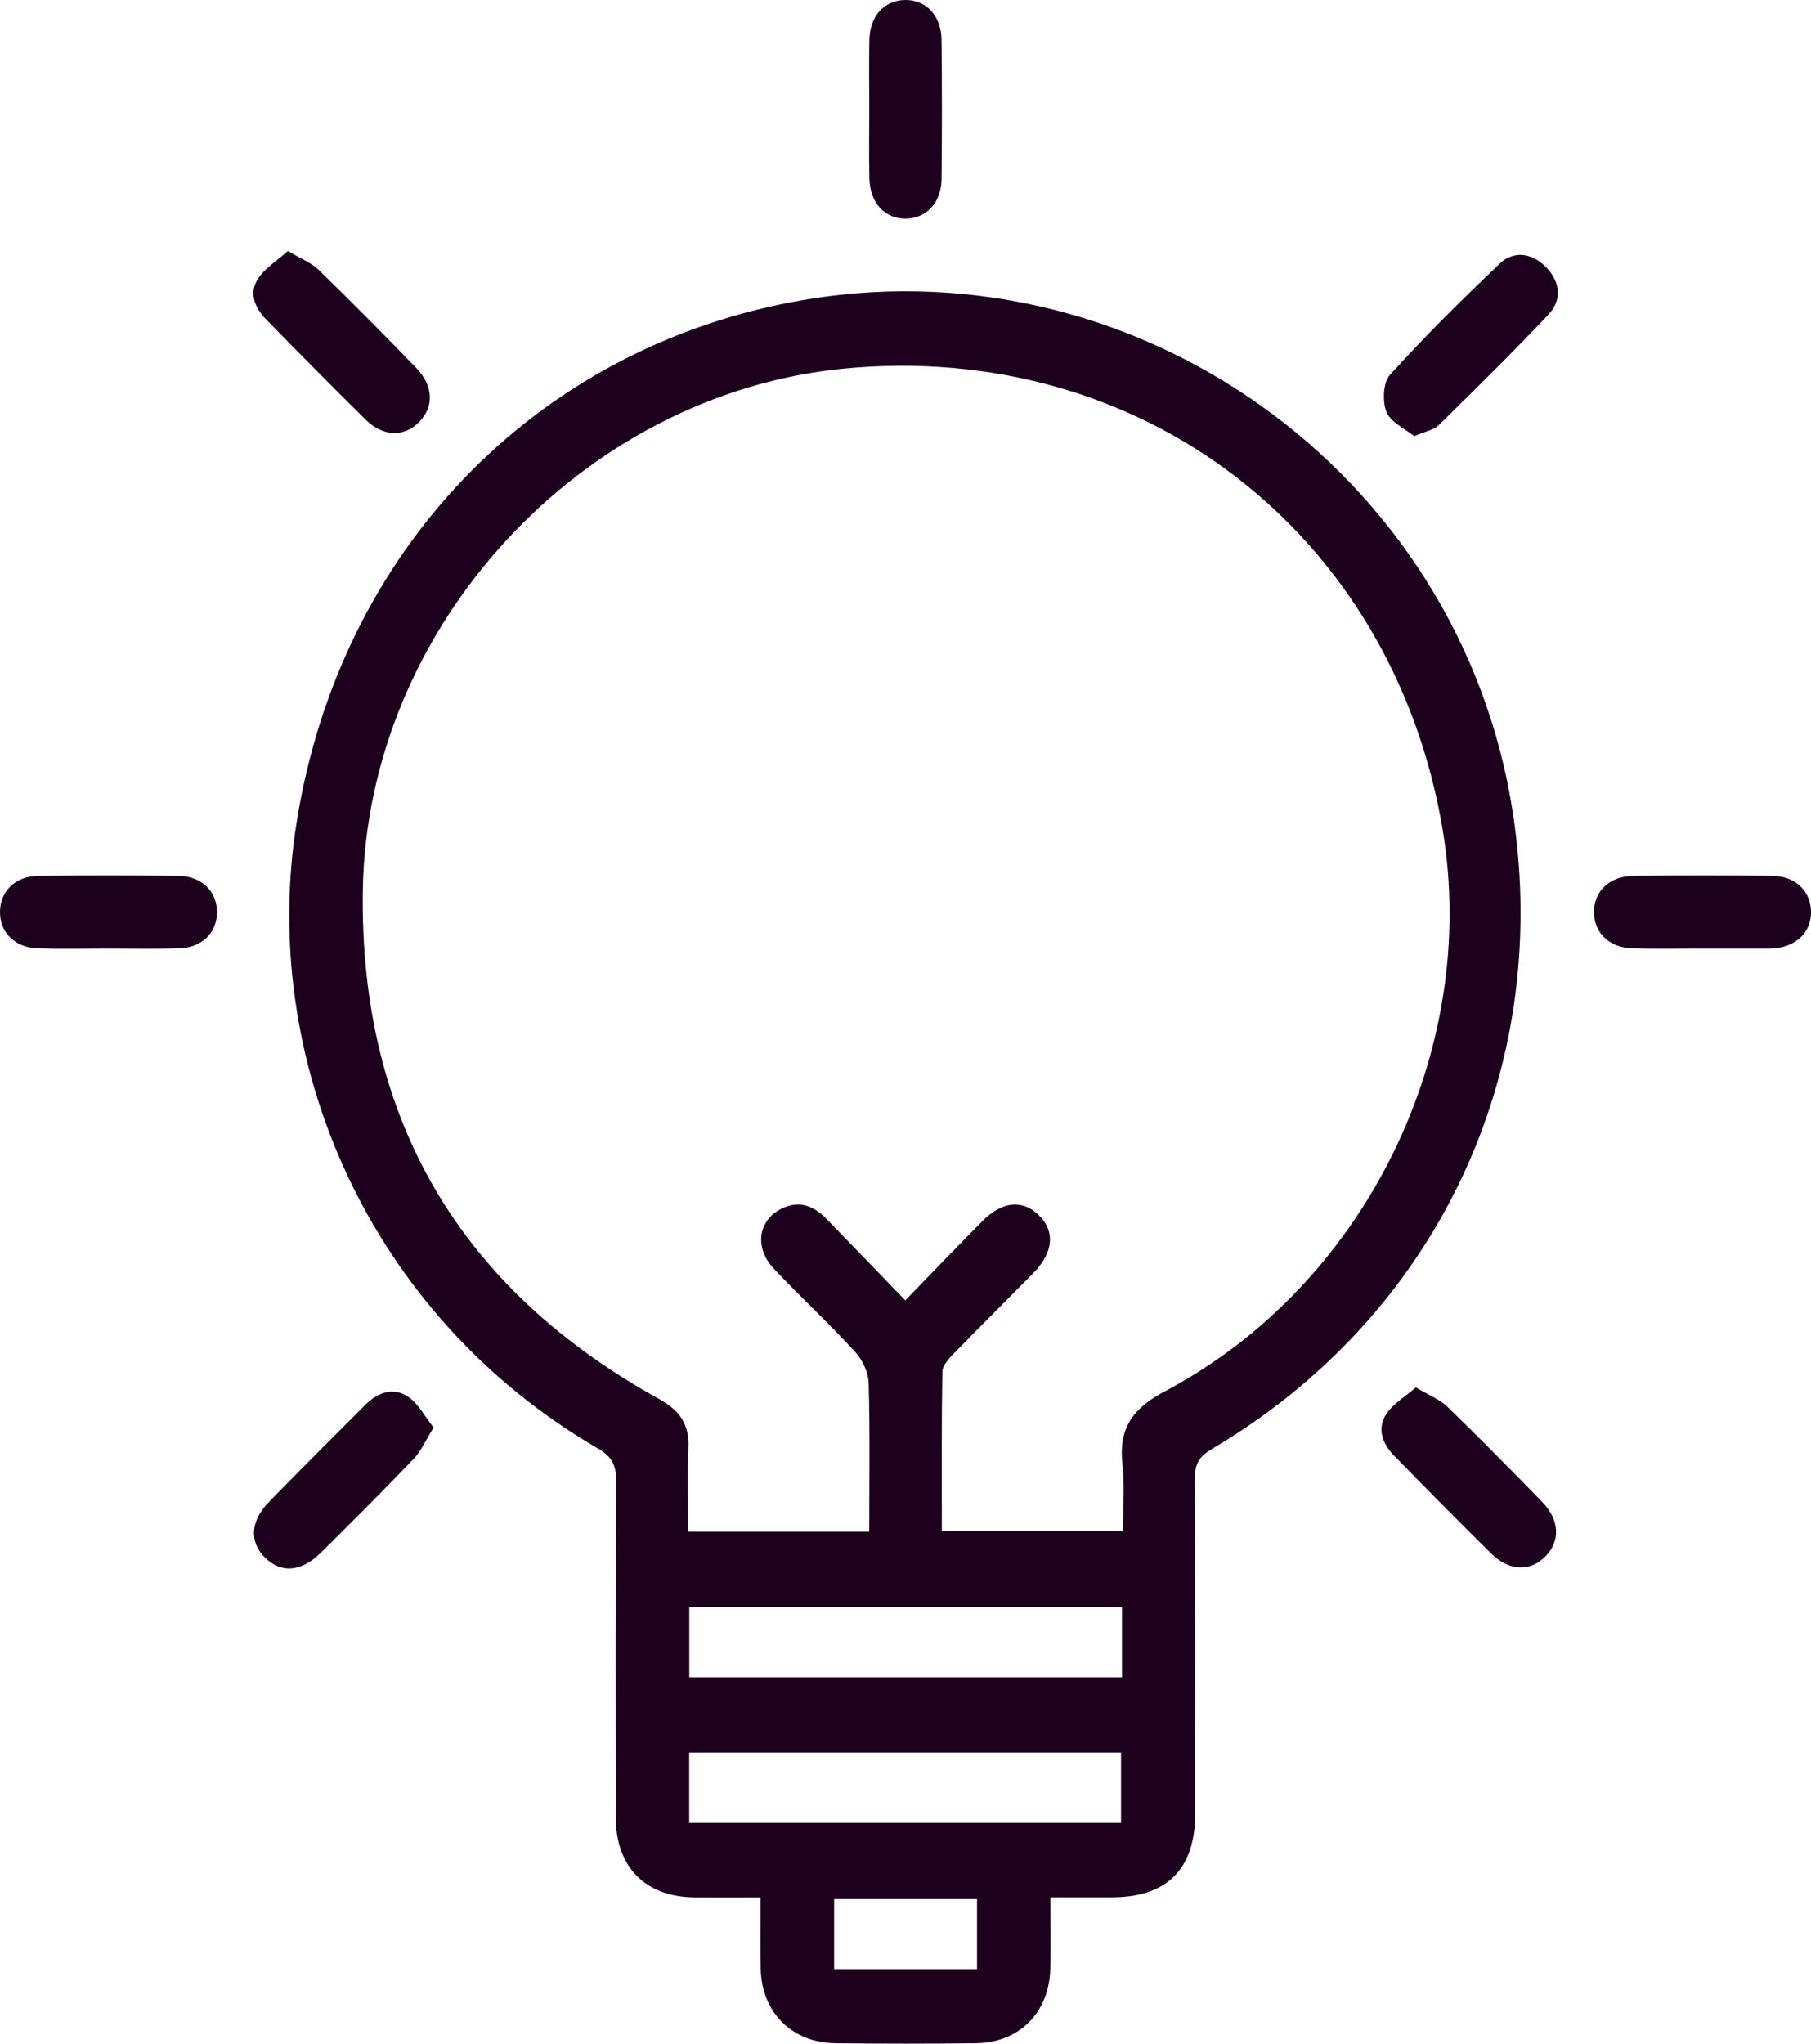
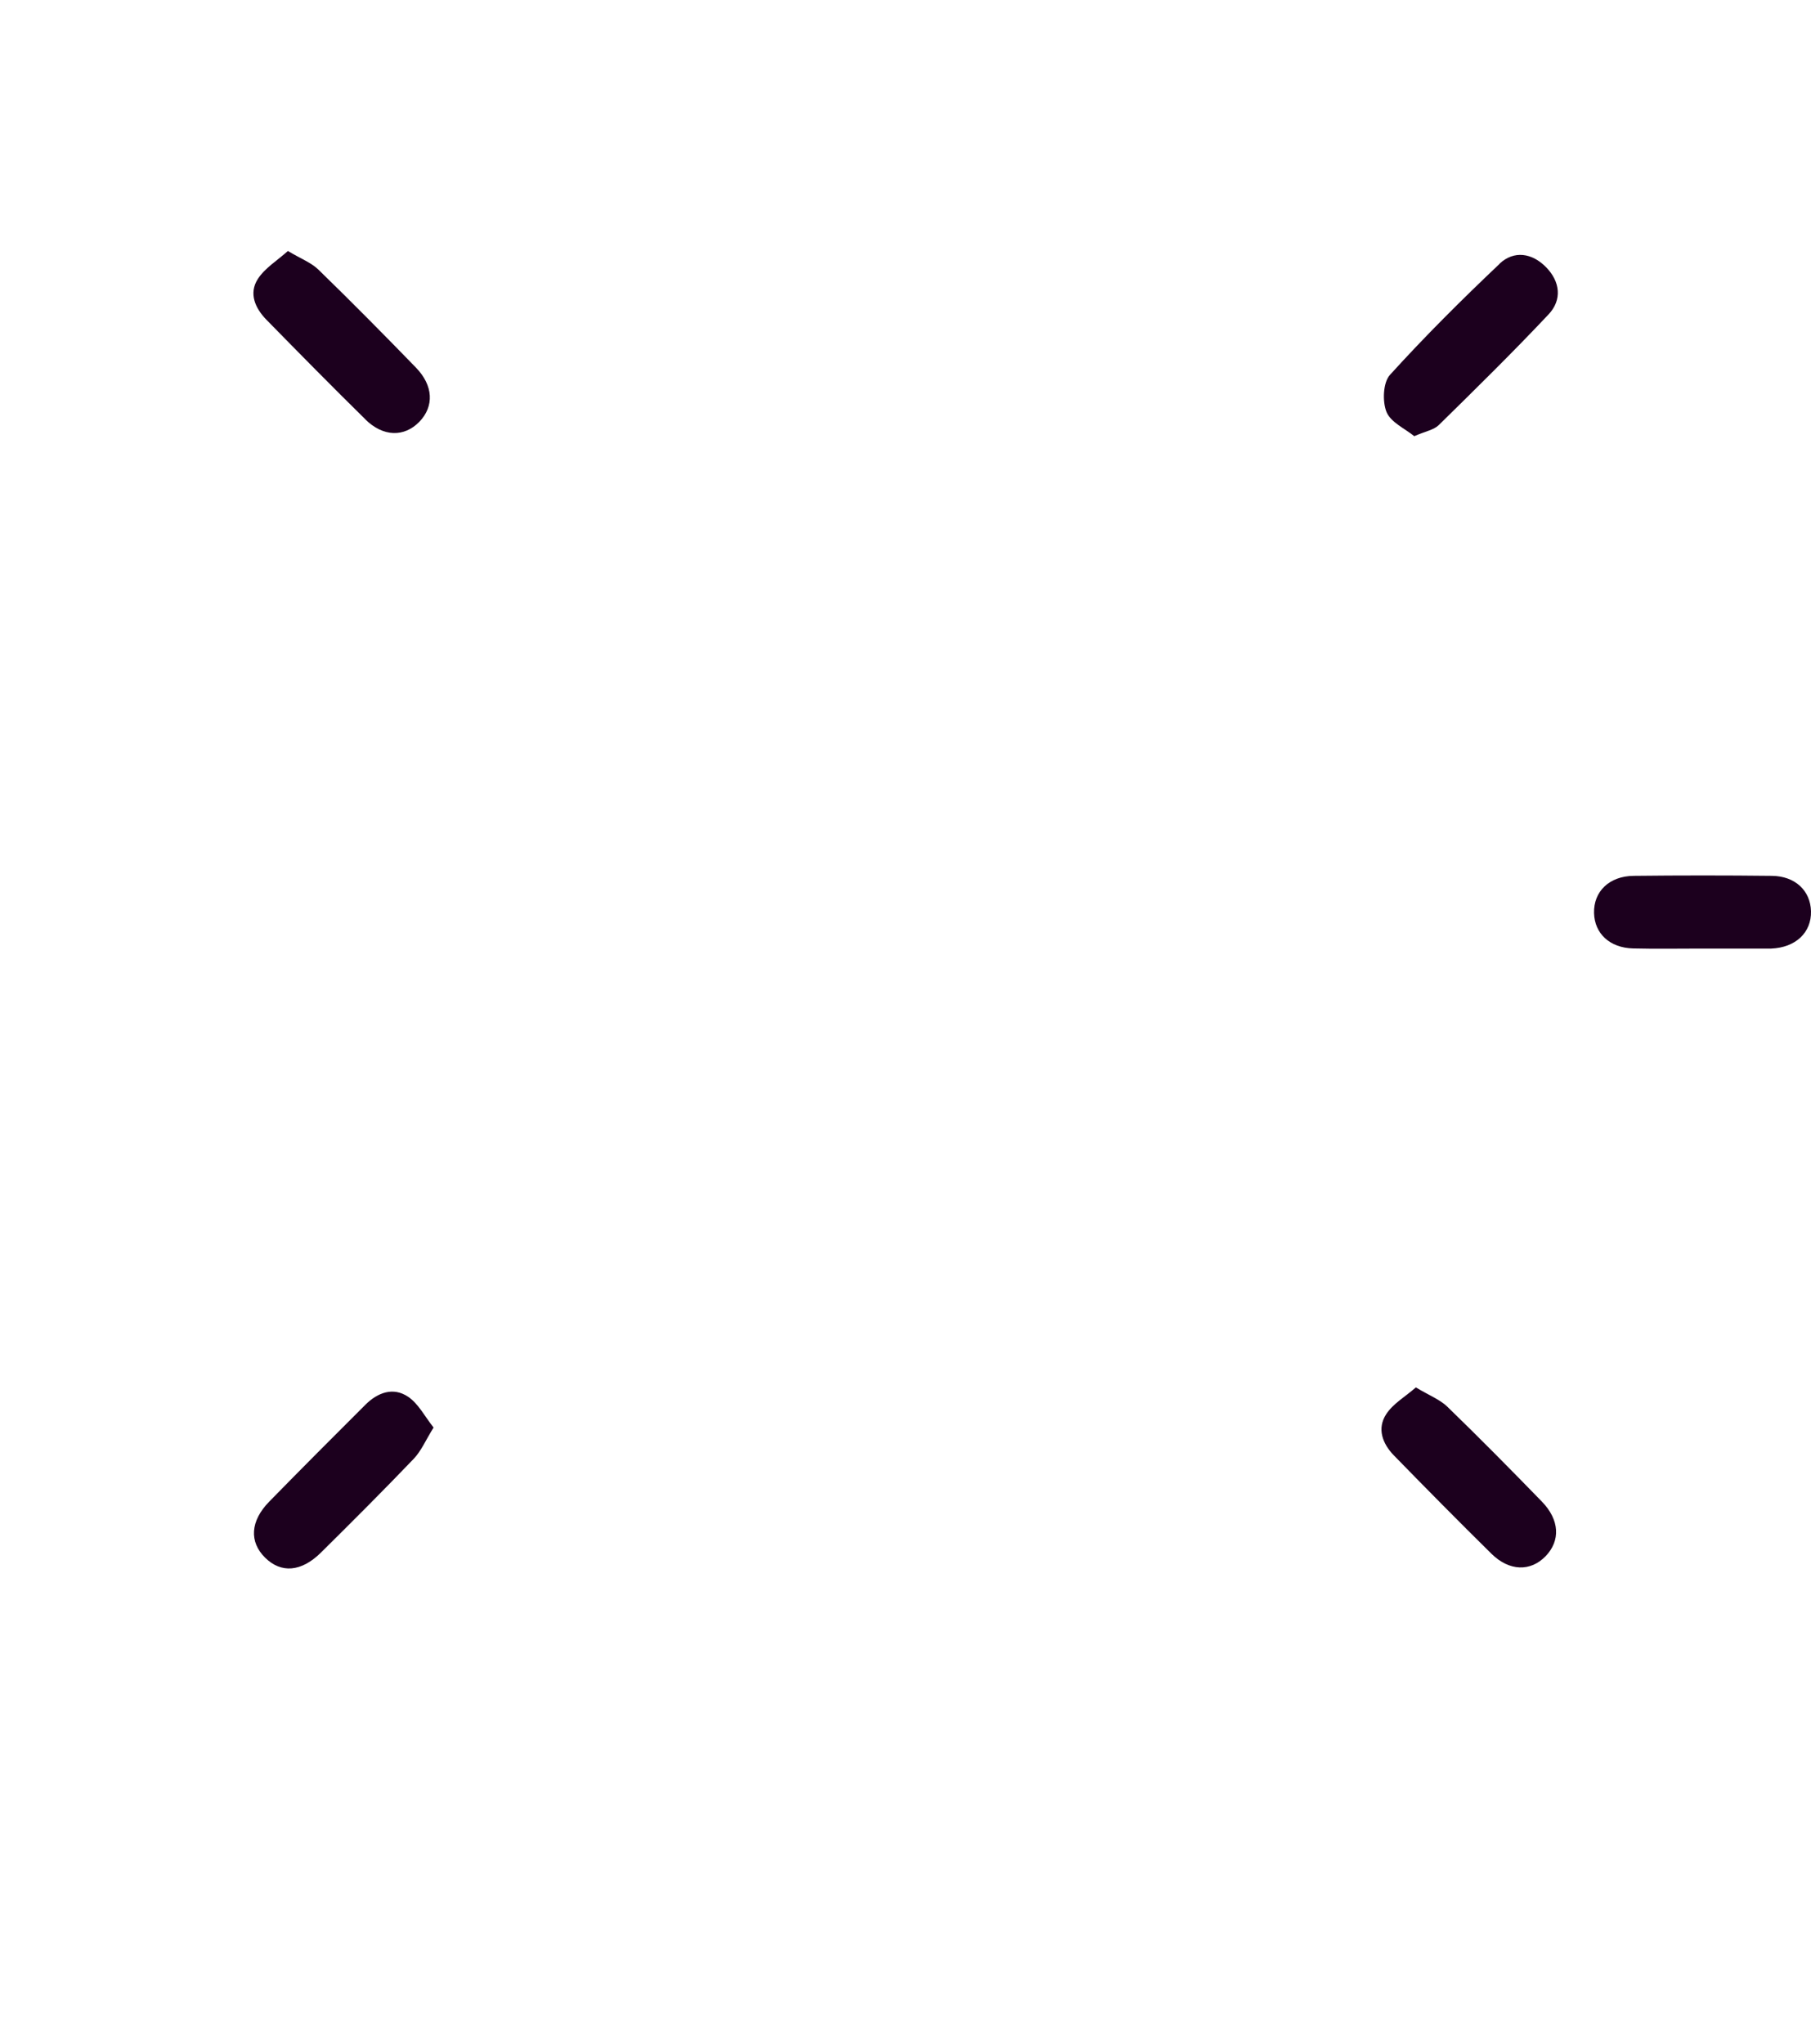
<svg xmlns="http://www.w3.org/2000/svg" width="39" height="44" viewBox="0 0 39 44" fill="none">
-   <path d="M32.583 17.523C31.464 10.146 24.361 5.107 17.05 6.504C11.488 7.566 7.332 11.86 6.393 17.672C5.558 22.832 7.95 28.32 12.87 31.182C13.165 31.353 13.269 31.53 13.268 31.867C13.254 34.289 13.257 36.712 13.261 39.134C13.263 40.202 13.901 40.843 14.958 40.852C15.423 40.856 15.886 40.852 16.38 40.852C16.38 41.406 16.372 41.895 16.382 42.383C16.398 43.322 17.051 43.981 17.989 43.991C18.996 44.003 20.005 44.003 21.012 43.991C21.952 43.981 22.599 43.327 22.618 42.382C22.629 41.893 22.619 41.405 22.619 40.851C23.105 40.851 23.525 40.851 23.946 40.851C25.138 40.847 25.74 40.241 25.74 39.033C25.741 36.628 25.746 34.221 25.733 31.816C25.732 31.513 25.831 31.355 26.087 31.203C30.935 28.347 33.428 23.089 32.583 17.521V17.523ZM21.04 42.396H17.963V40.889H21.04V42.396ZM24.142 39.248H14.842V37.734H24.142V39.248ZM24.162 36.112H14.844V34.603H24.162V36.112ZM25.092 29.951C24.4 30.317 24.085 30.742 24.172 31.521C24.224 31.987 24.181 32.464 24.181 32.965H20.282C20.282 31.809 20.274 30.668 20.294 29.528C20.297 29.396 20.437 29.248 20.544 29.138C21.112 28.552 21.693 27.98 22.264 27.397C22.694 26.957 22.724 26.496 22.359 26.152C22.01 25.822 21.581 25.864 21.159 26.288C20.62 26.83 20.092 27.383 19.495 27.997C18.904 27.384 18.354 26.812 17.799 26.244C17.542 25.98 17.247 25.842 16.877 26.001C16.326 26.24 16.223 26.855 16.679 27.332C17.253 27.933 17.862 28.503 18.423 29.115C18.579 29.286 18.701 29.555 18.707 29.785C18.737 30.829 18.72 31.877 18.72 32.977H14.819C14.819 32.364 14.801 31.765 14.825 31.166C14.846 30.659 14.632 30.363 14.193 30.12C9.918 27.756 7.748 24.104 7.813 19.195C7.889 13.487 12.533 8.486 18.165 7.937C24.572 7.312 29.98 11.465 31.063 17.835C31.875 22.614 29.41 27.662 25.092 29.952V29.951Z" fill="#1c001e" />
  <path d="M7.868 9.03C8.252 9.409 8.705 9.415 9.03 9.082C9.352 8.749 9.335 8.302 8.954 7.911C8.264 7.2 7.567 6.495 6.857 5.805C6.703 5.655 6.483 5.573 6.2 5.404C5.969 5.611 5.705 5.771 5.554 6.004C5.351 6.317 5.495 6.637 5.74 6.887C6.445 7.606 7.152 8.325 7.87 9.03H7.868Z" fill="#1c001e" />
  <path d="M32.293 5.681C31.48 6.451 30.684 7.243 29.932 8.072C29.784 8.236 29.767 8.645 29.859 8.871C29.952 9.095 30.258 9.229 30.456 9.391C30.696 9.286 30.875 9.257 30.982 9.154C31.782 8.369 32.582 7.583 33.349 6.768C33.644 6.455 33.598 6.063 33.296 5.754C32.995 5.446 32.604 5.385 32.291 5.679L32.293 5.681Z" fill="#1c001e" />
  <path d="M8.791 30.074C8.468 29.855 8.132 29.981 7.866 30.247C7.173 30.938 6.483 31.63 5.798 32.33C5.388 32.749 5.364 33.197 5.71 33.538C6.055 33.878 6.489 33.845 6.911 33.428C7.584 32.762 8.253 32.094 8.907 31.411C9.069 31.243 9.165 31.012 9.337 30.735C9.146 30.494 9.01 30.222 8.791 30.074Z" fill="#1c001e" />
-   <path d="M18.723 3.842C18.735 4.373 19.059 4.717 19.516 4.707C19.955 4.696 20.269 4.365 20.276 3.858C20.287 2.86 20.286 1.862 20.276 0.863C20.27 0.333 19.94 -0.01 19.482 0C19.042 0.011 18.736 0.341 18.723 0.849C18.711 1.34 18.72 1.831 18.72 2.322C18.72 2.829 18.711 3.337 18.723 3.844V3.842Z" fill="#1c001e" />
-   <path d="M3.846 18.858C2.839 18.846 1.832 18.845 0.823 18.858C0.326 18.865 0 19.192 0 19.639C0 20.084 0.327 20.406 0.826 20.42C1.329 20.435 1.833 20.423 2.337 20.423C2.841 20.423 3.344 20.433 3.849 20.42C4.346 20.406 4.674 20.082 4.673 19.639C4.673 19.193 4.346 18.865 3.847 18.858H3.846Z" fill="#1c001e" />
  <path d="M38.156 18.857C37.164 18.846 36.174 18.846 35.182 18.857C34.655 18.862 34.316 19.195 34.328 19.657C34.338 20.1 34.668 20.409 35.172 20.42C35.659 20.432 36.147 20.423 36.634 20.423C37.121 20.423 37.608 20.423 38.096 20.423C38.111 20.423 38.128 20.423 38.144 20.423C38.669 20.401 39.011 20.079 39 19.619C38.988 19.176 38.66 18.862 38.156 18.857Z" fill="#1c001e" />
  <path d="M31.169 30.287C31.003 30.128 30.768 30.039 30.491 29.871C30.258 30.074 29.999 30.222 29.853 30.446C29.649 30.756 29.771 31.082 30.018 31.336C30.712 32.047 31.411 32.756 32.118 33.452C32.504 33.832 32.96 33.84 33.284 33.506C33.607 33.172 33.588 32.724 33.205 32.33C32.535 31.64 31.859 30.956 31.169 30.287Z" fill="#1c001e" />
</svg>